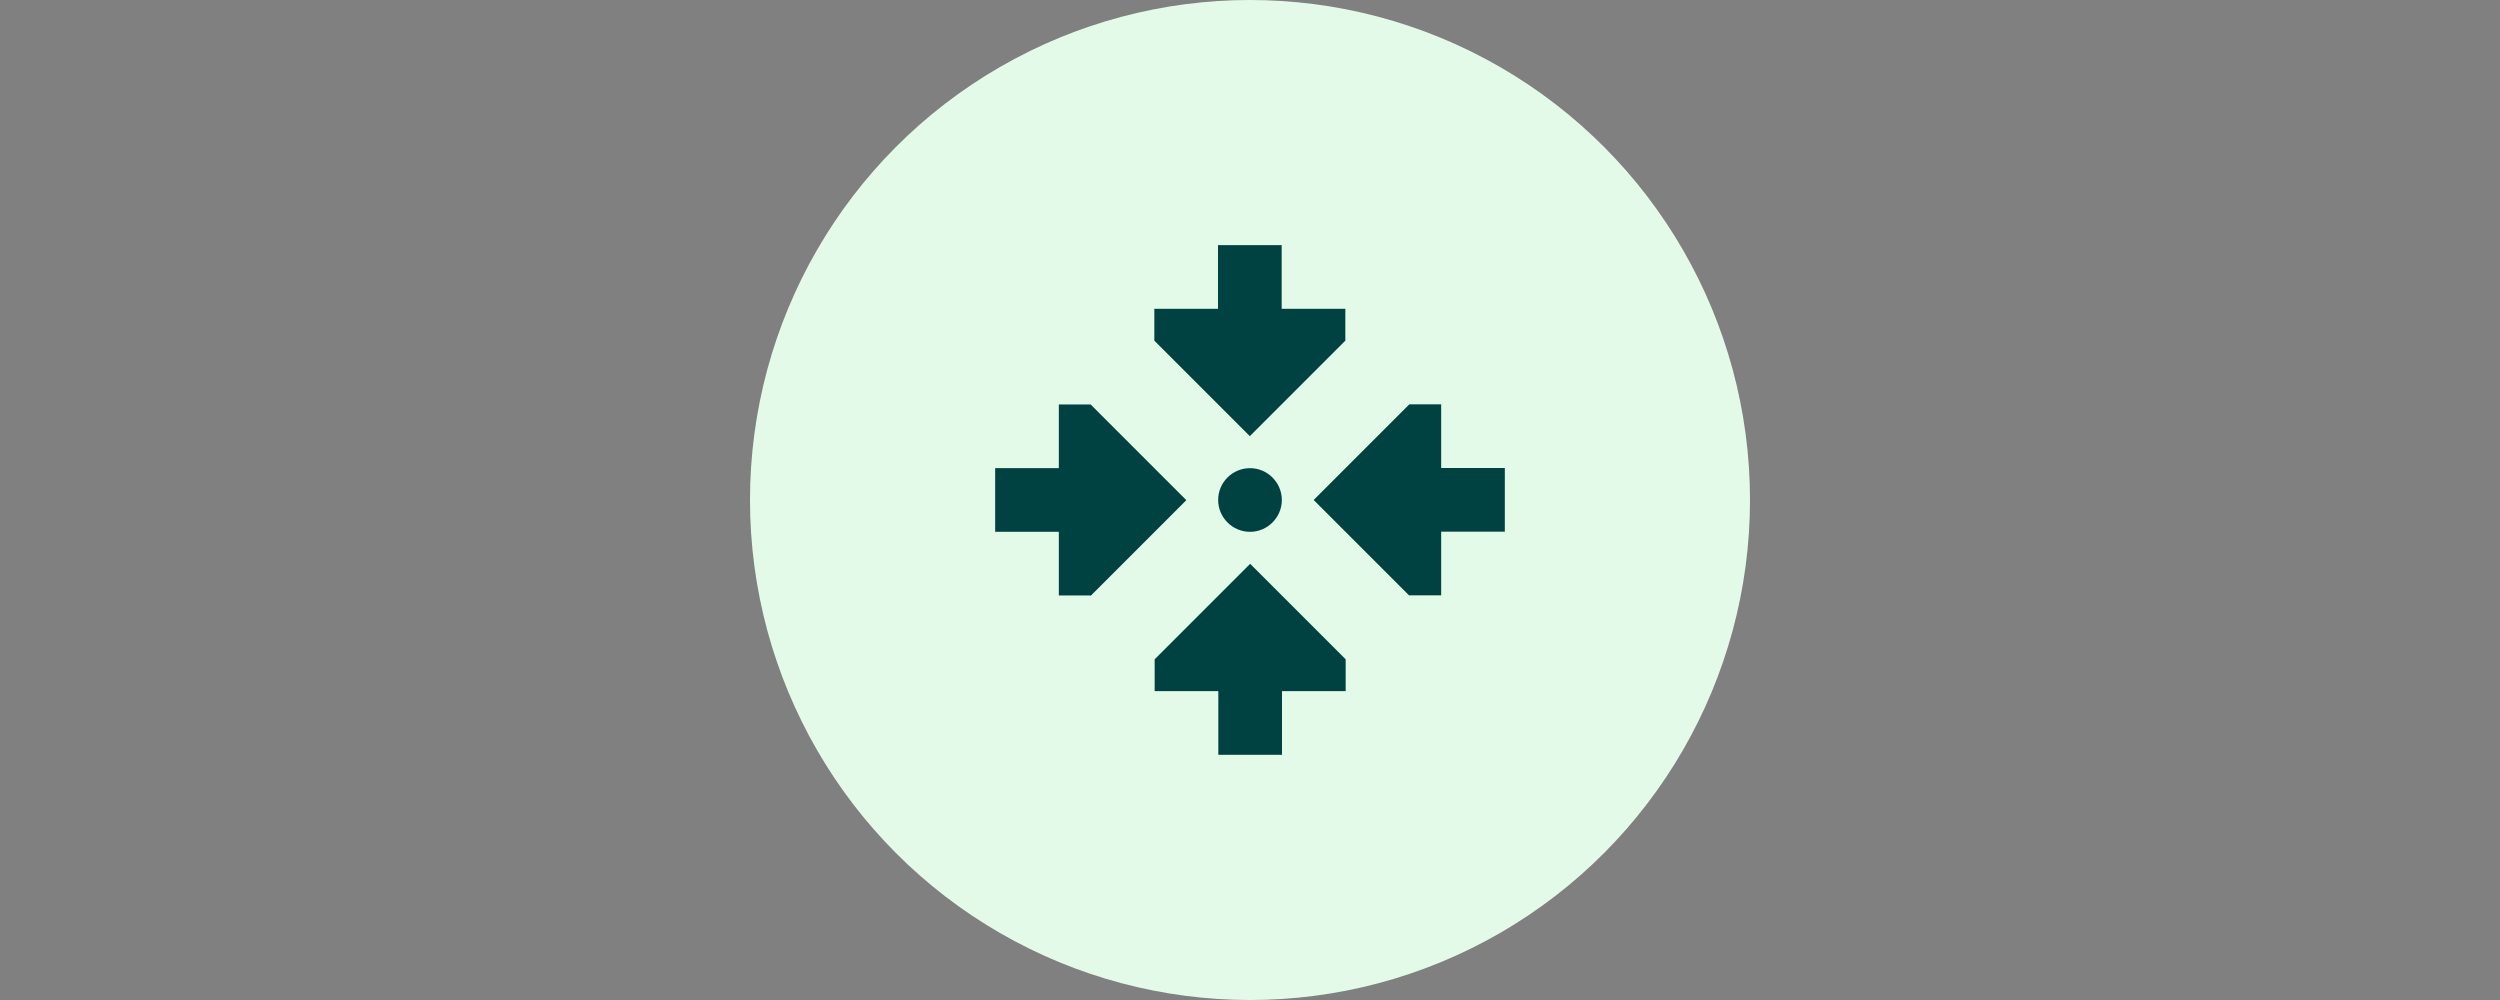
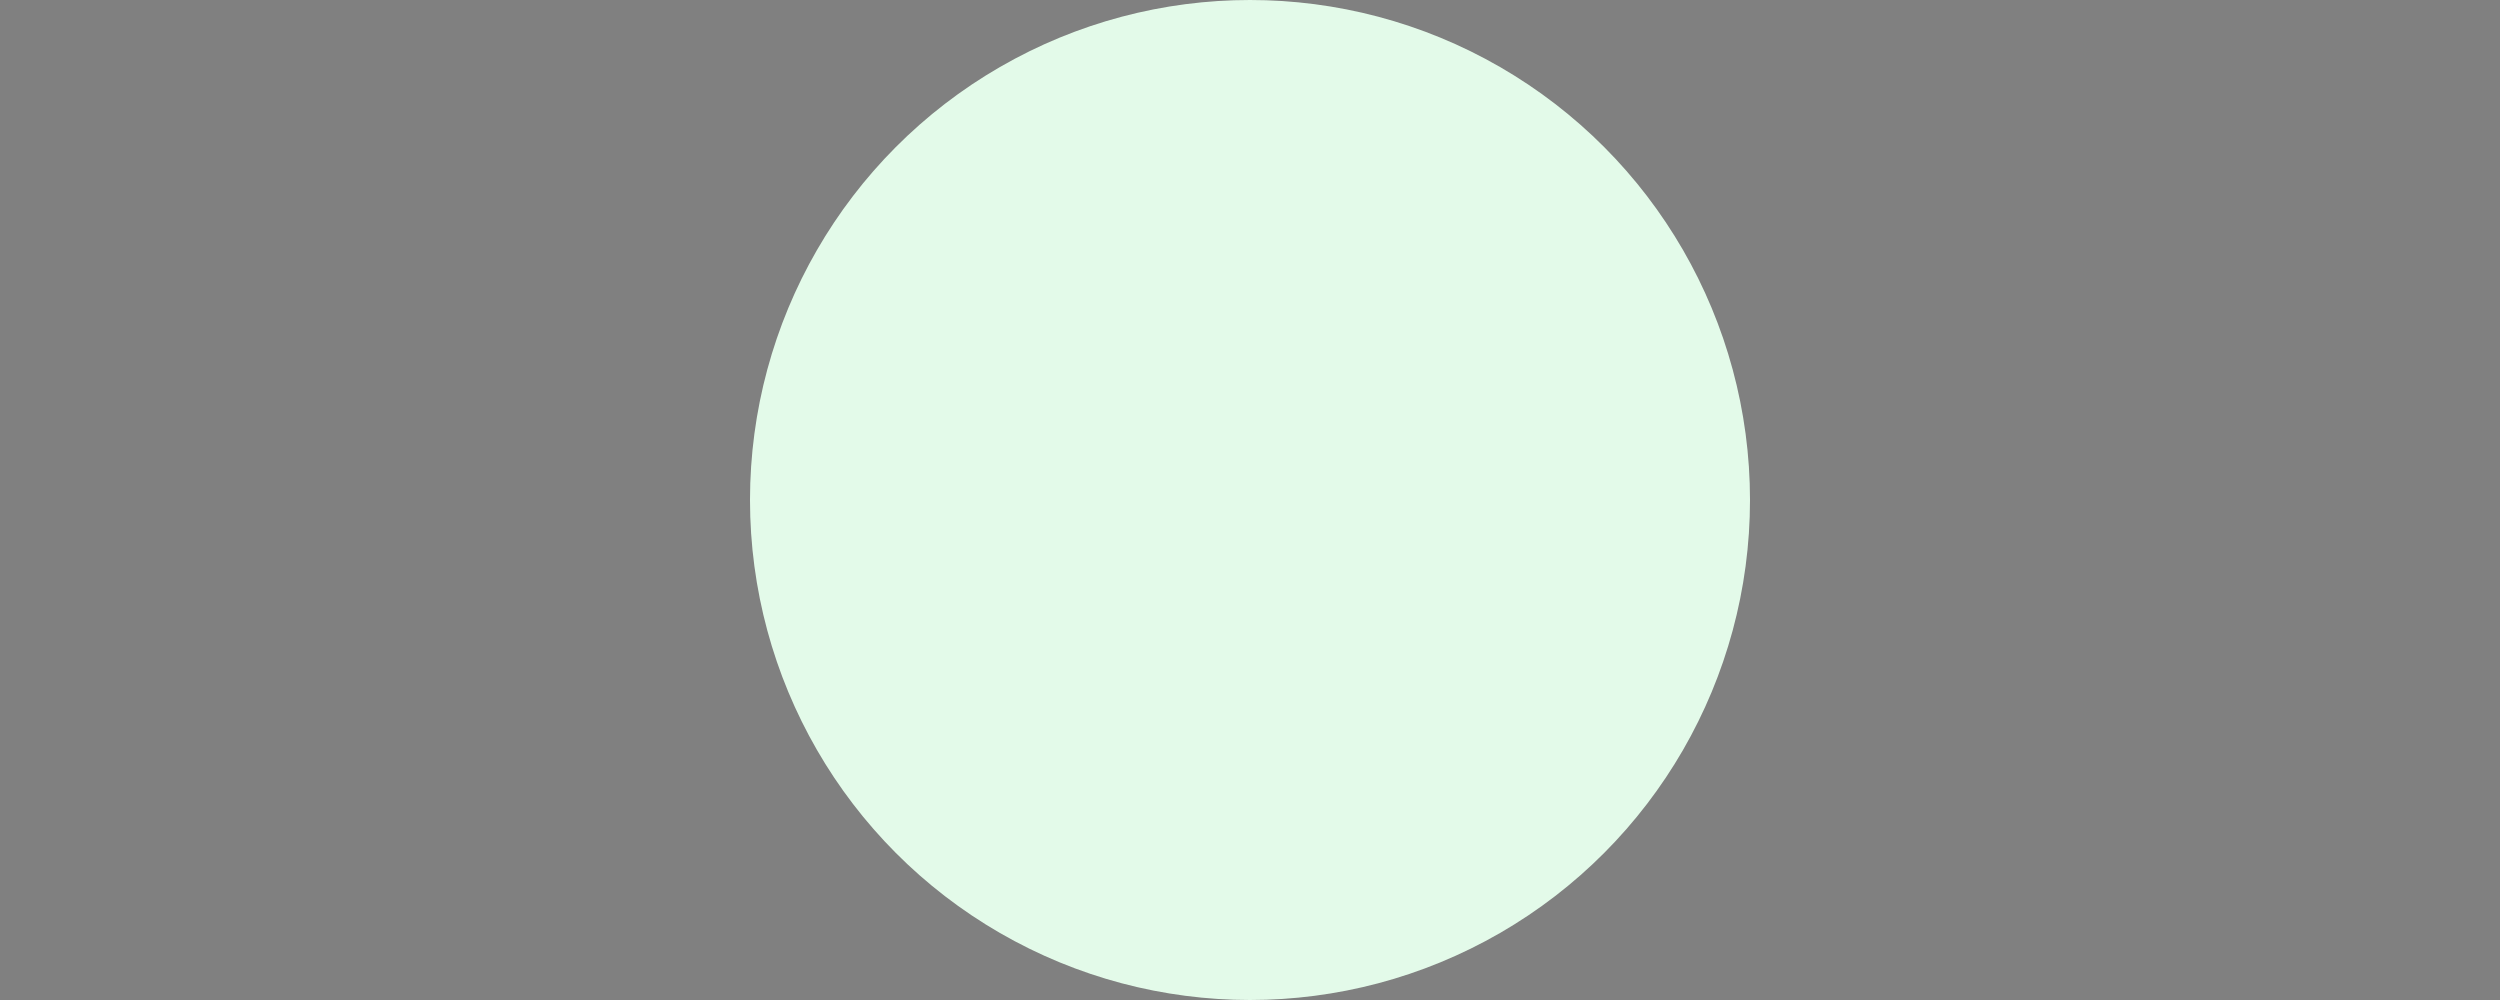
<svg xmlns="http://www.w3.org/2000/svg" id="Ebene_1" viewBox="0 0 150 60">
  <rect x="0" y="0" width="150" height="60" fill="#808080" stroke="none" />
  <defs>
    <style>.cls-1{fill:#e3fae9;}.cls-1,.cls-2{stroke-width:0px;}.cls-2{fill:#004242;}</style>
  </defs>
  <circle class="cls-1" cx="75" cy="30" r="30" />
-   <path class="cls-2" d="m75,26.18l-5.74-5.74v-1.91h3.82v-3.82h3.82v3.82h3.82v1.91l-5.74,5.74Zm9.56,9.56l-5.74-5.74,5.74-5.74h1.91v3.82h3.82v3.82h-3.82v3.82h-1.91Zm-11.47-5.74c0-1.06.86-1.91,1.91-1.91s1.91.86,1.91,1.91-.86,1.91-1.91,1.91-1.91-.86-1.91-1.91Zm1.91,3.82l5.74,5.74v1.91h-3.82v3.82h-3.82v-3.82h-3.82v-1.91l5.74-5.74Zm-9.56,1.91h-1.91v-3.82h-3.82v-3.82h3.82v-3.82h1.91l5.74,5.74-5.74,5.74Z" />
</svg>